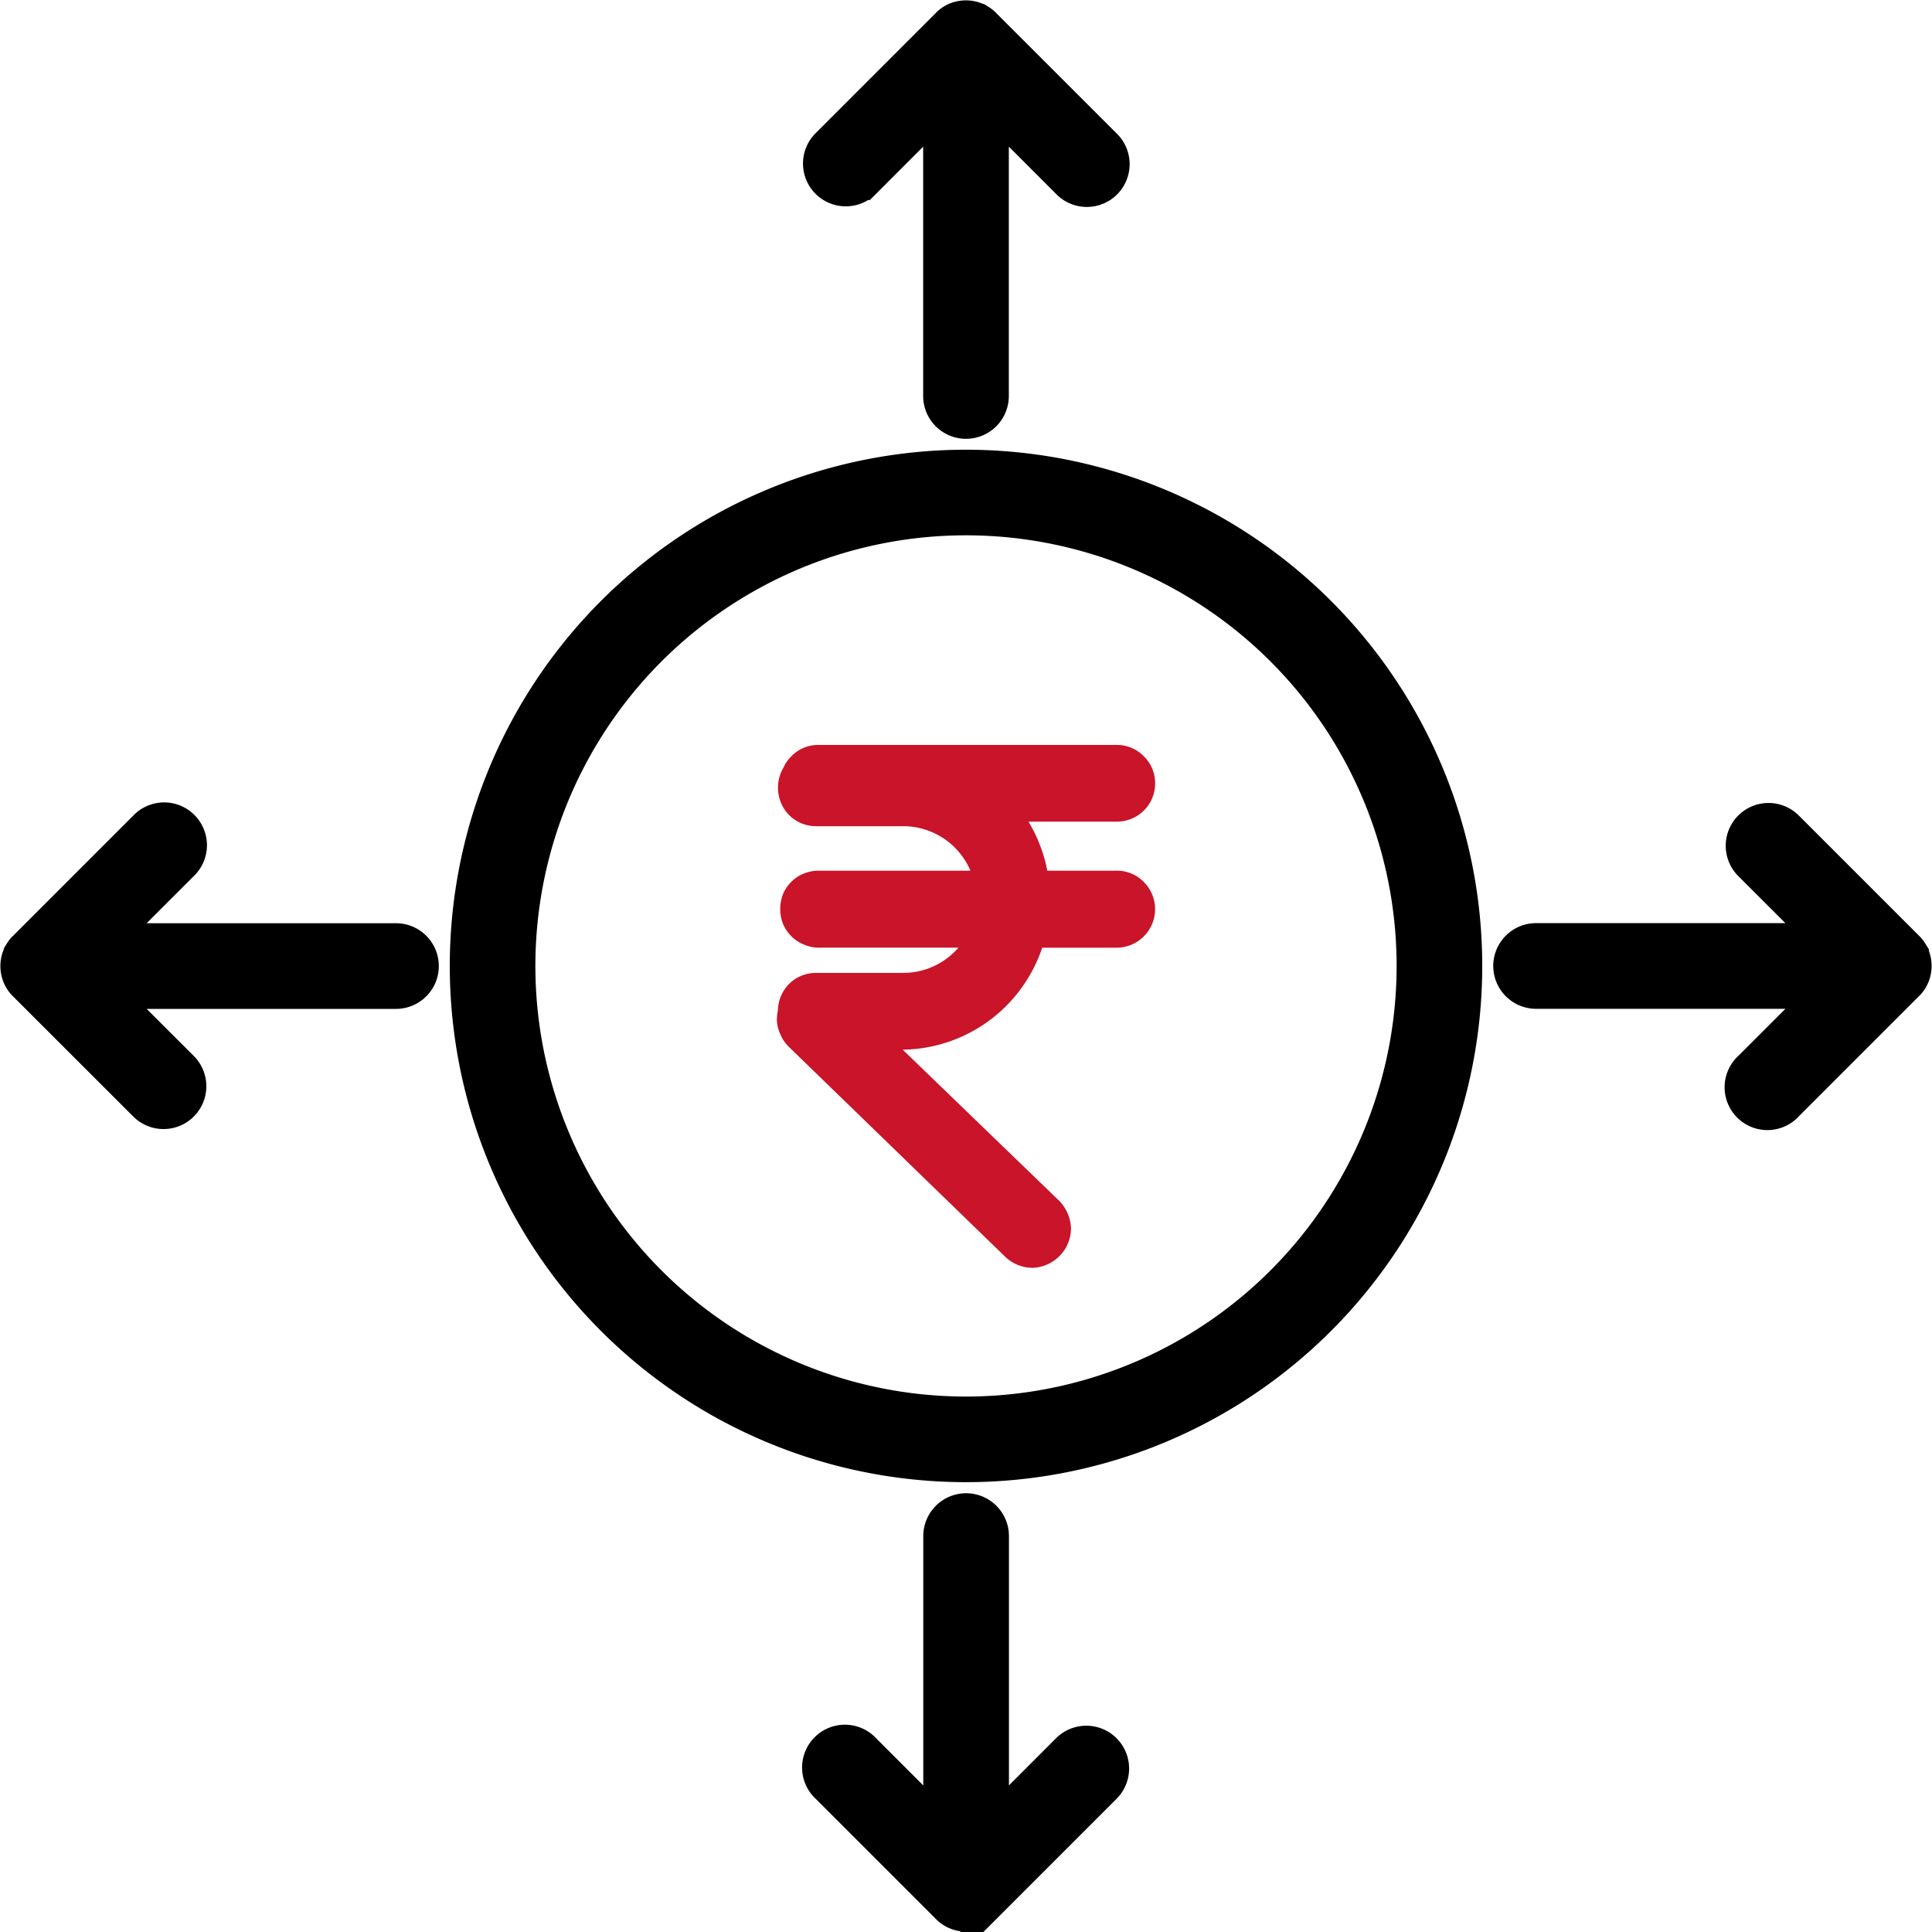
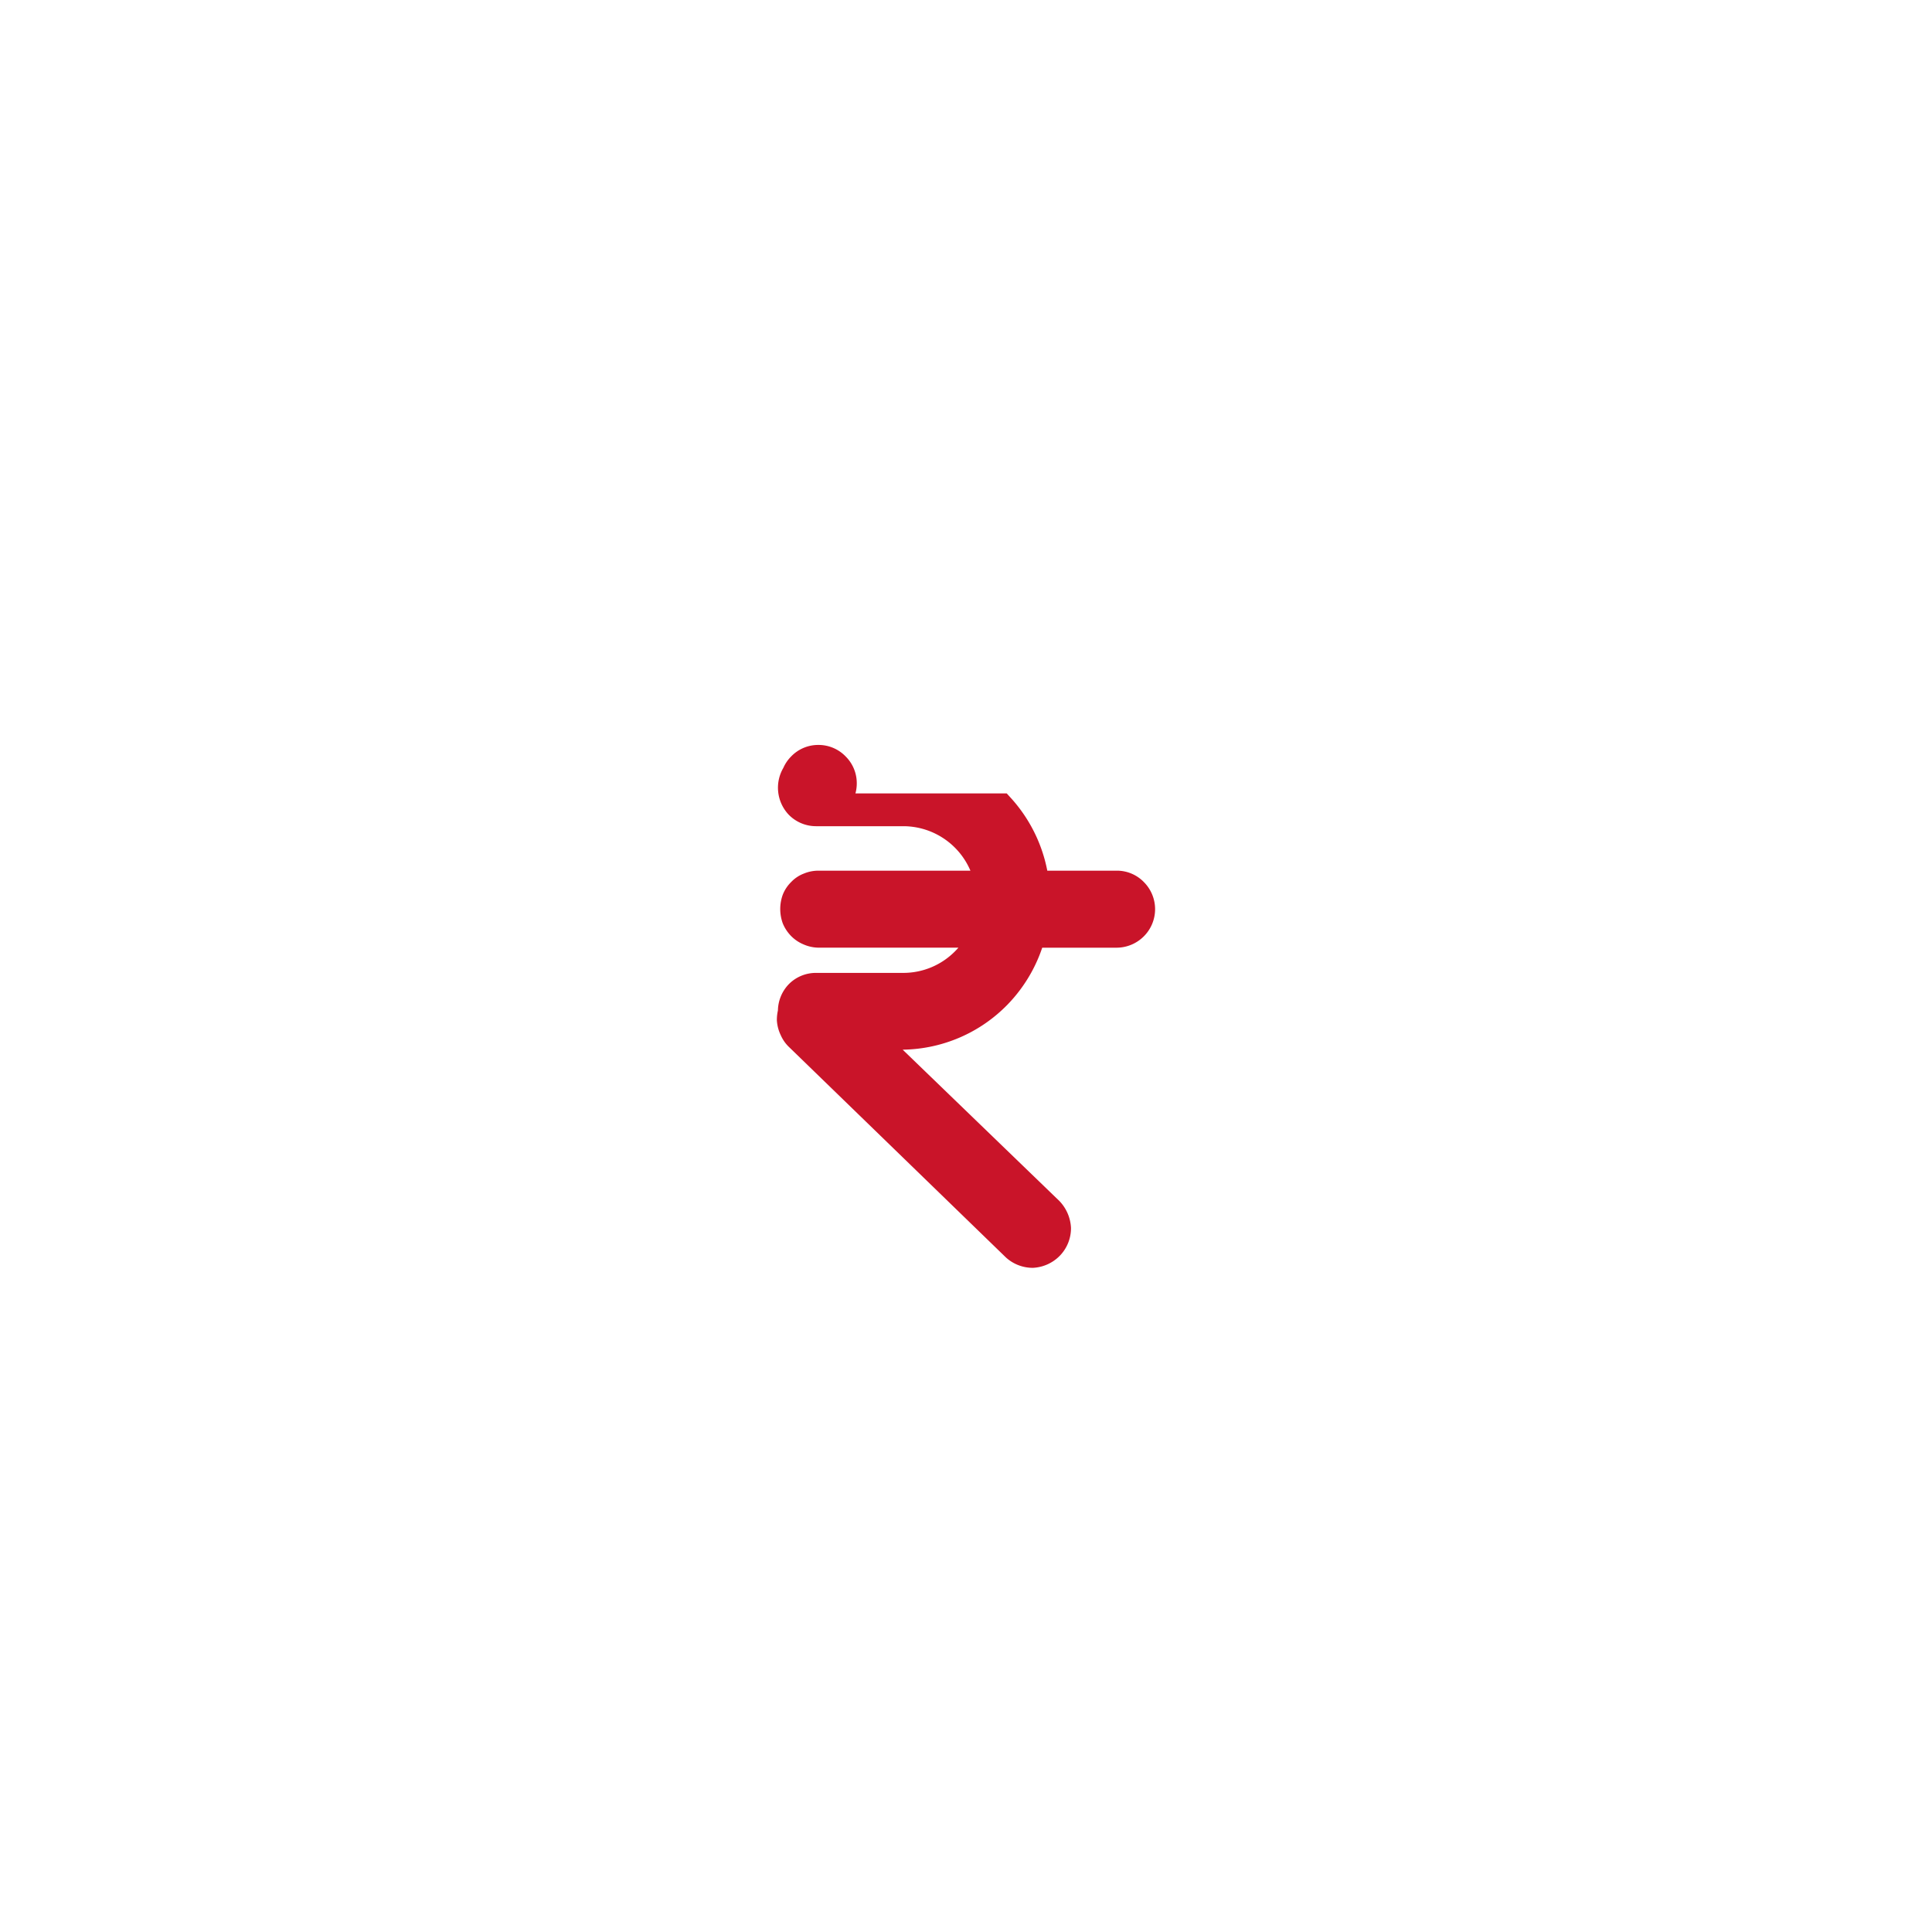
<svg xmlns="http://www.w3.org/2000/svg" width="68.38" height="68.38" viewBox="0 0 68.38 68.38">
  <g id="Group_179776" data-name="Group 179776" transform="translate(0.764 0.764)">
    <rect id="Rectangle_151508" data-name="Rectangle 151508" width="51.429" height="51.429" transform="translate(4.855 4.855)" fill="#ebebeb" opacity="0" />
    <g id="Group_176989" data-name="Group 176989" transform="translate(0 0)">
      <rect id="Rectangle_151358" data-name="Rectangle 151358" width="51.429" height="51.429" transform="translate(4.855 4.855)" fill="#fff" opacity="0" />
      <g id="noun-investment-diversification-6127917">
-         <path id="Path_25823" data-name="Path 25823" d="M38.424,20.9a17.521,17.521,0,1,0,12.389,5.132A17.522,17.522,0,0,0,38.424,20.9Zm11.307,6.214a15.991,15.991,0,1,0,4.683,11.307,15.991,15.991,0,0,0-4.683-11.307ZM37.877,5.23a.657.657,0,0,1,.079-.074h0A.532.532,0,0,1,38,5.122h0l.048-.03h0a.765.765,0,0,1,.743,0h0l.048.03h0a.532.532,0,0,1,.047.033h0a.657.657,0,0,1,.079.074L43.218,9.48a.765.765,0,1,1-1.08,1.082l-2.949-2.95V18.248a.766.766,0,1,1-1.532,0V7.612l-2.947,2.95A.765.765,0,1,1,33.628,9.48L37.877,5.23ZM5.23,38.972a.657.657,0,0,1-.074-.079h0a.533.533,0,0,1-.033-.047h0c-.01-.016-.02-.032-.03-.048h0a.765.765,0,0,1,0-.743h0c.01-.016.019-.033.03-.048h0a.532.532,0,0,1,.033-.047h0a.657.657,0,0,1,.074-.079L9.48,33.63a.765.765,0,1,1,1.082,1.08l-2.95,2.949H18.248a.766.766,0,0,1,0,1.532H7.612l2.95,2.947A.765.765,0,0,1,9.48,43.22ZM38.973,71.616a.655.655,0,0,1-.079.074h0a.528.528,0,0,1-.047.033h0l-.048.03h0a.765.765,0,0,1-.743,0h0l-.048-.03h0a.528.528,0,0,1-.047-.033h0a.656.656,0,0,1-.079-.074l-4.249-4.249a.765.765,0,1,1,1.079-1.08l2.949,2.95V58.6a.766.766,0,1,1,1.532,0V69.236l2.947-2.95a.765.765,0,0,1,1.082,1.082l-4.249,4.249ZM71.616,37.875a.655.655,0,0,1,.074.079h0a.528.528,0,0,1,.033.047h0c.01.016.02.032.03.048h0a.765.765,0,0,1,0,.743h0c-.01.016-.019.033-.03.048h0a.527.527,0,0,1-.033.047h0a.655.655,0,0,1-.074.079l-4.249,4.249a.765.765,0,1,1-1.08-1.078l2.95-2.949H58.6a.766.766,0,1,1,0-1.532H69.236l-2.95-2.947a.765.765,0,0,1,1.082-1.082l4.249,4.249Z" transform="translate(-4.997 -4.997)" stroke="#000" stroke-width="1.5" fill-rule="evenodd" />
-         <path id="Union_24" data-name="Union 24" d="M7.95,17.276.292,9.846a.8.8,0,0,1-.2-.282A.89.89,0,0,1,0,9.228,1.013,1.013,0,0,1,.037,8.96V8.925a.876.876,0,0,1,.244-.609.848.848,0,0,1,.6-.248H3.976A3.071,3.071,0,0,0,6.16,7.156a3.034,3.034,0,0,0,.658-.981H.97A.861.861,0,0,1,.641,6.1a.852.852,0,0,1-.278-.185.909.909,0,0,1-.186-.276.982.982,0,0,1,0-.663.8.8,0,0,1,.186-.274.721.721,0,0,1,.278-.185A.845.845,0,0,1,.97,4.45H7.014A3.086,3.086,0,0,0,3.976,1.876H.885a.852.852,0,0,1-.6-.248A.89.89,0,0,1,.176.539.831.831,0,0,1,.363.257.825.825,0,0,1,.97,0h10.56a.83.83,0,0,1,.607.257.833.833,0,0,1,.251.6.853.853,0,0,1-.858.858H7.414A4.833,4.833,0,0,1,8.641,4.45h2.888a.827.827,0,0,1,.607.257.858.858,0,0,1,0,1.212.866.866,0,0,1-.607.257H8.519A4.836,4.836,0,0,1,7.305,8.342,4.772,4.772,0,0,1,3.976,9.785H2.715l6.431,6.21a.977.977,0,0,1,.264.61.9.9,0,0,1-.247.618.925.925,0,0,1-.617.284A.913.913,0,0,1,7.95,17.276Z" transform="translate(27.232 26.102)" fill="#c91429" stroke="#c91429" stroke-width="1" />
+         <path id="Union_24" data-name="Union 24" d="M7.95,17.276.292,9.846a.8.8,0,0,1-.2-.282A.89.89,0,0,1,0,9.228,1.013,1.013,0,0,1,.037,8.96V8.925a.876.876,0,0,1,.244-.609.848.848,0,0,1,.6-.248H3.976A3.071,3.071,0,0,0,6.16,7.156a3.034,3.034,0,0,0,.658-.981H.97A.861.861,0,0,1,.641,6.1a.852.852,0,0,1-.278-.185.909.909,0,0,1-.186-.276.982.982,0,0,1,0-.663.8.8,0,0,1,.186-.274.721.721,0,0,1,.278-.185A.845.845,0,0,1,.97,4.45H7.014A3.086,3.086,0,0,0,3.976,1.876H.885a.852.852,0,0,1-.6-.248A.89.89,0,0,1,.176.539.831.831,0,0,1,.363.257.825.825,0,0,1,.97,0a.83.83,0,0,1,.607.257.833.833,0,0,1,.251.6.853.853,0,0,1-.858.858H7.414A4.833,4.833,0,0,1,8.641,4.45h2.888a.827.827,0,0,1,.607.257.858.858,0,0,1,0,1.212.866.866,0,0,1-.607.257H8.519A4.836,4.836,0,0,1,7.305,8.342,4.772,4.772,0,0,1,3.976,9.785H2.715l6.431,6.21a.977.977,0,0,1,.264.61.9.9,0,0,1-.247.618.925.925,0,0,1-.617.284A.913.913,0,0,1,7.95,17.276Z" transform="translate(27.232 26.102)" fill="#c91429" stroke="#c91429" stroke-width="1" />
      </g>
    </g>
  </g>
</svg>